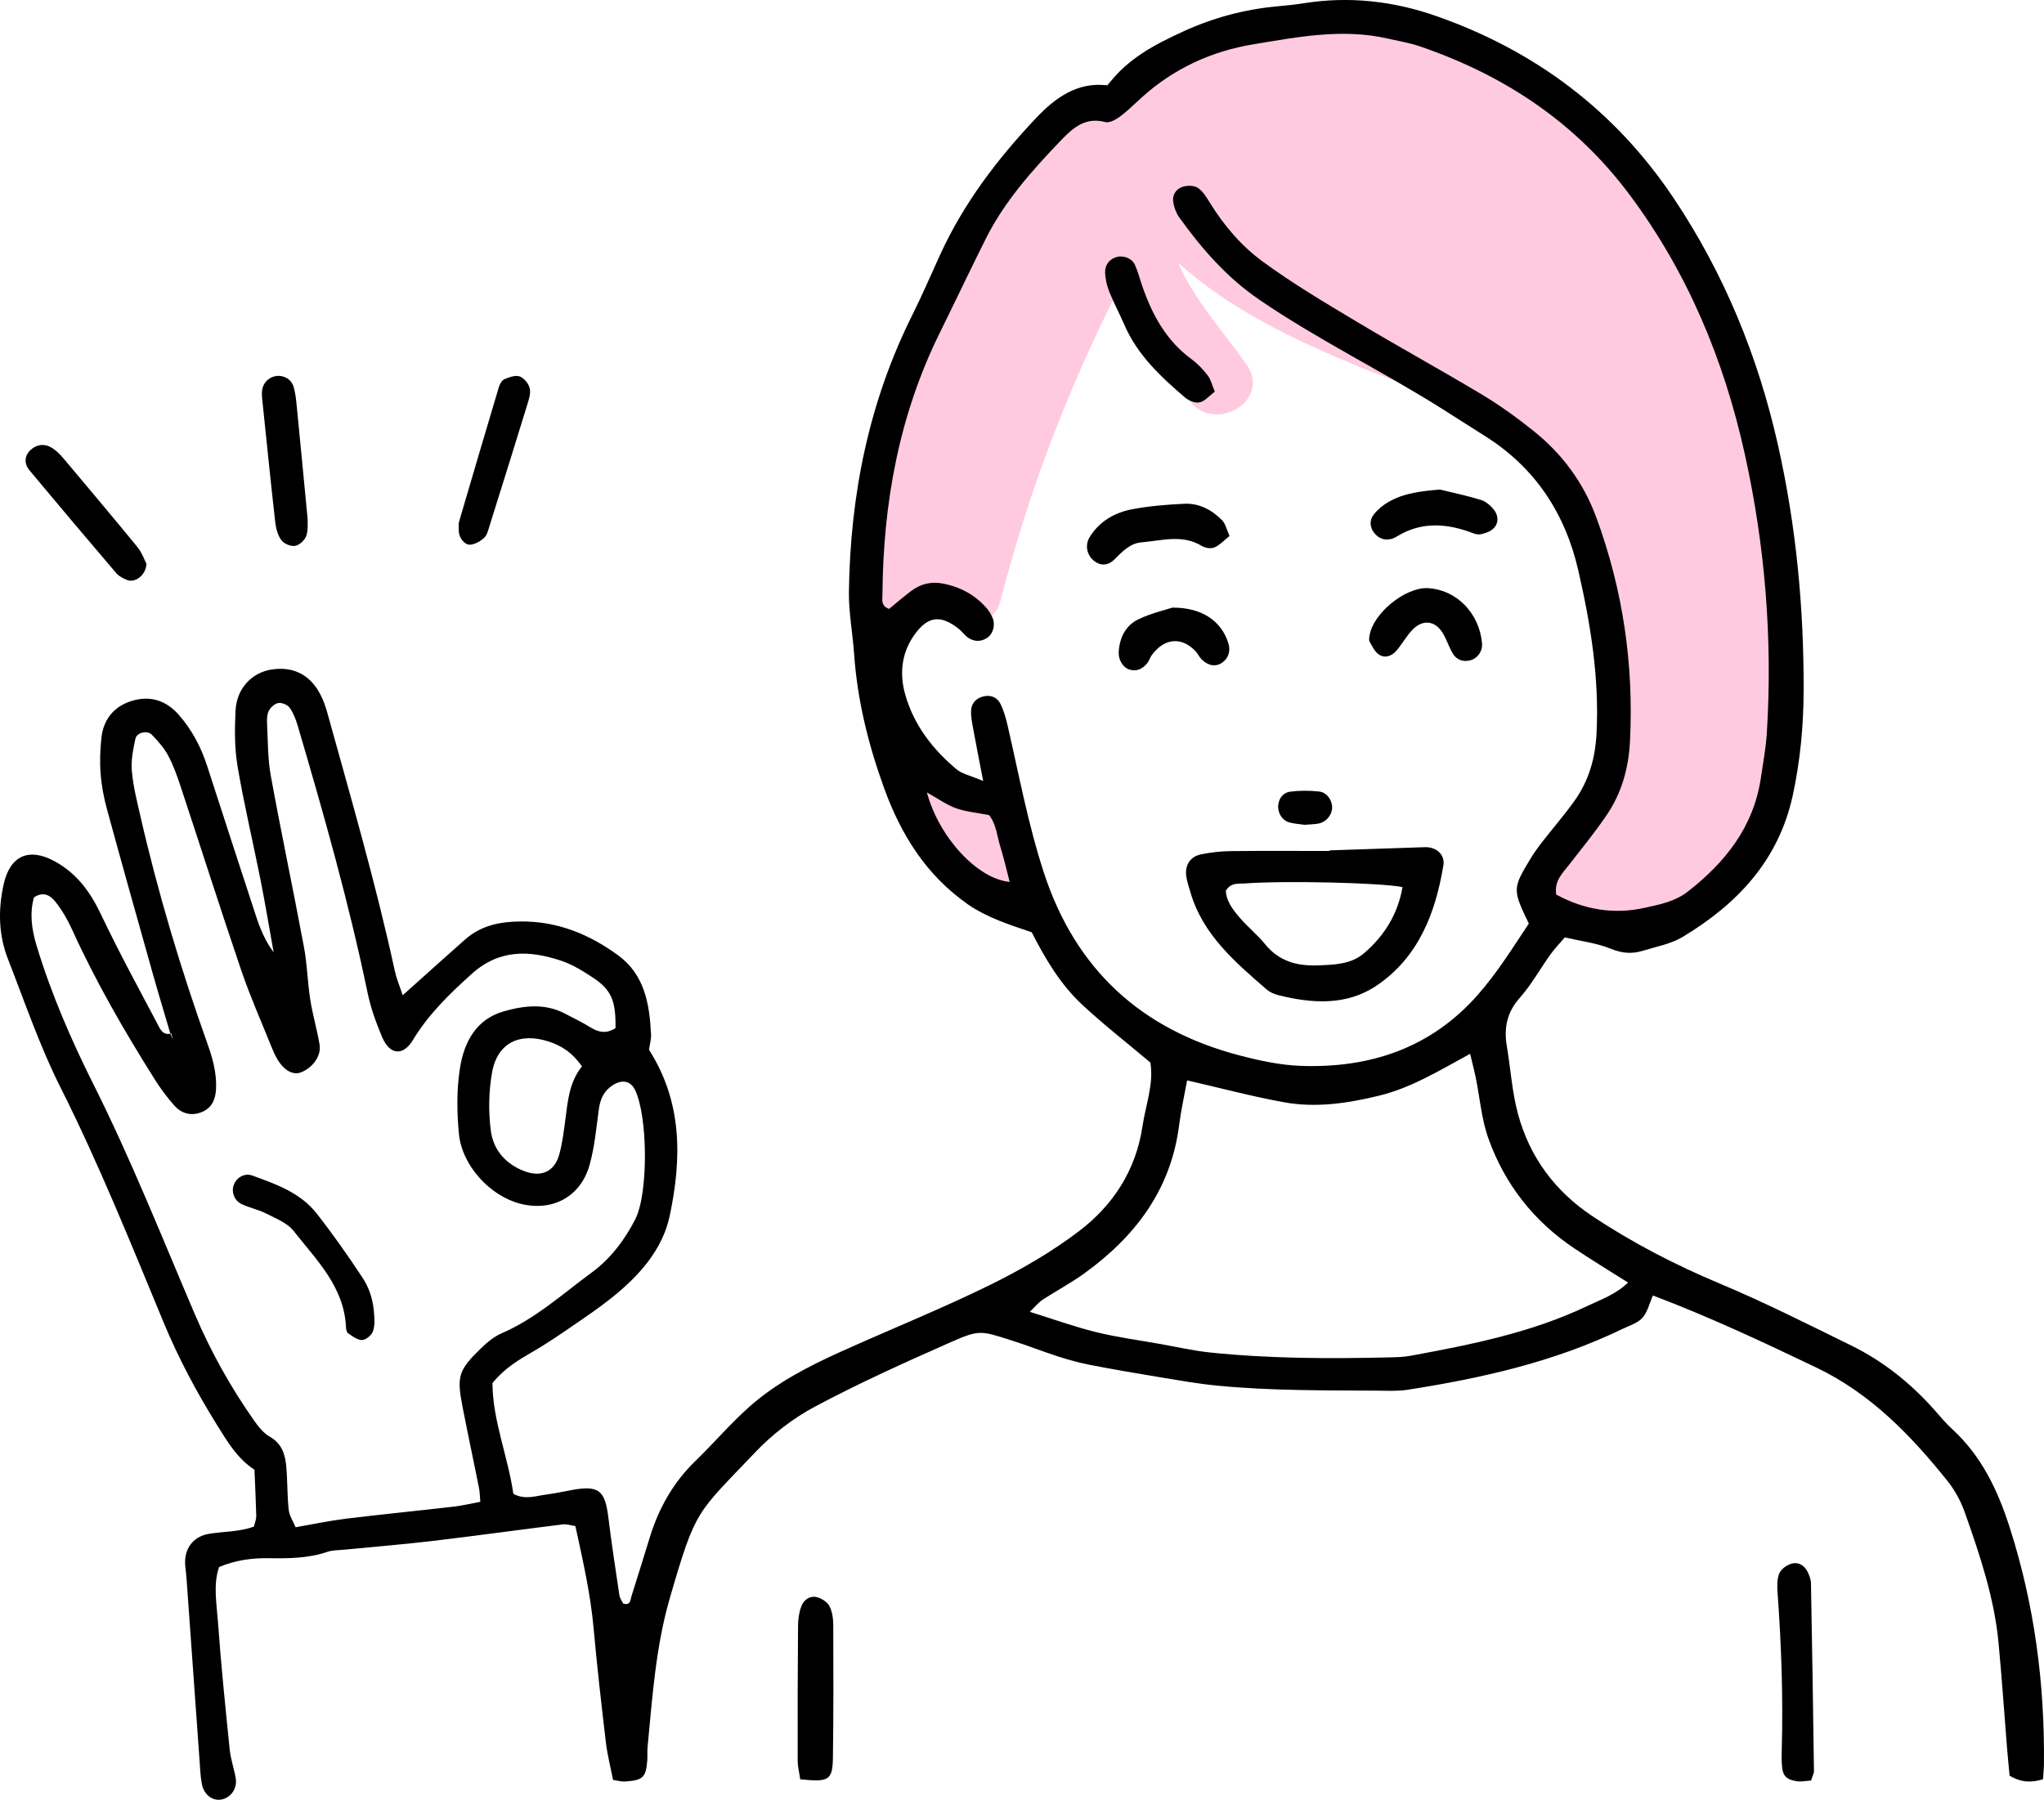
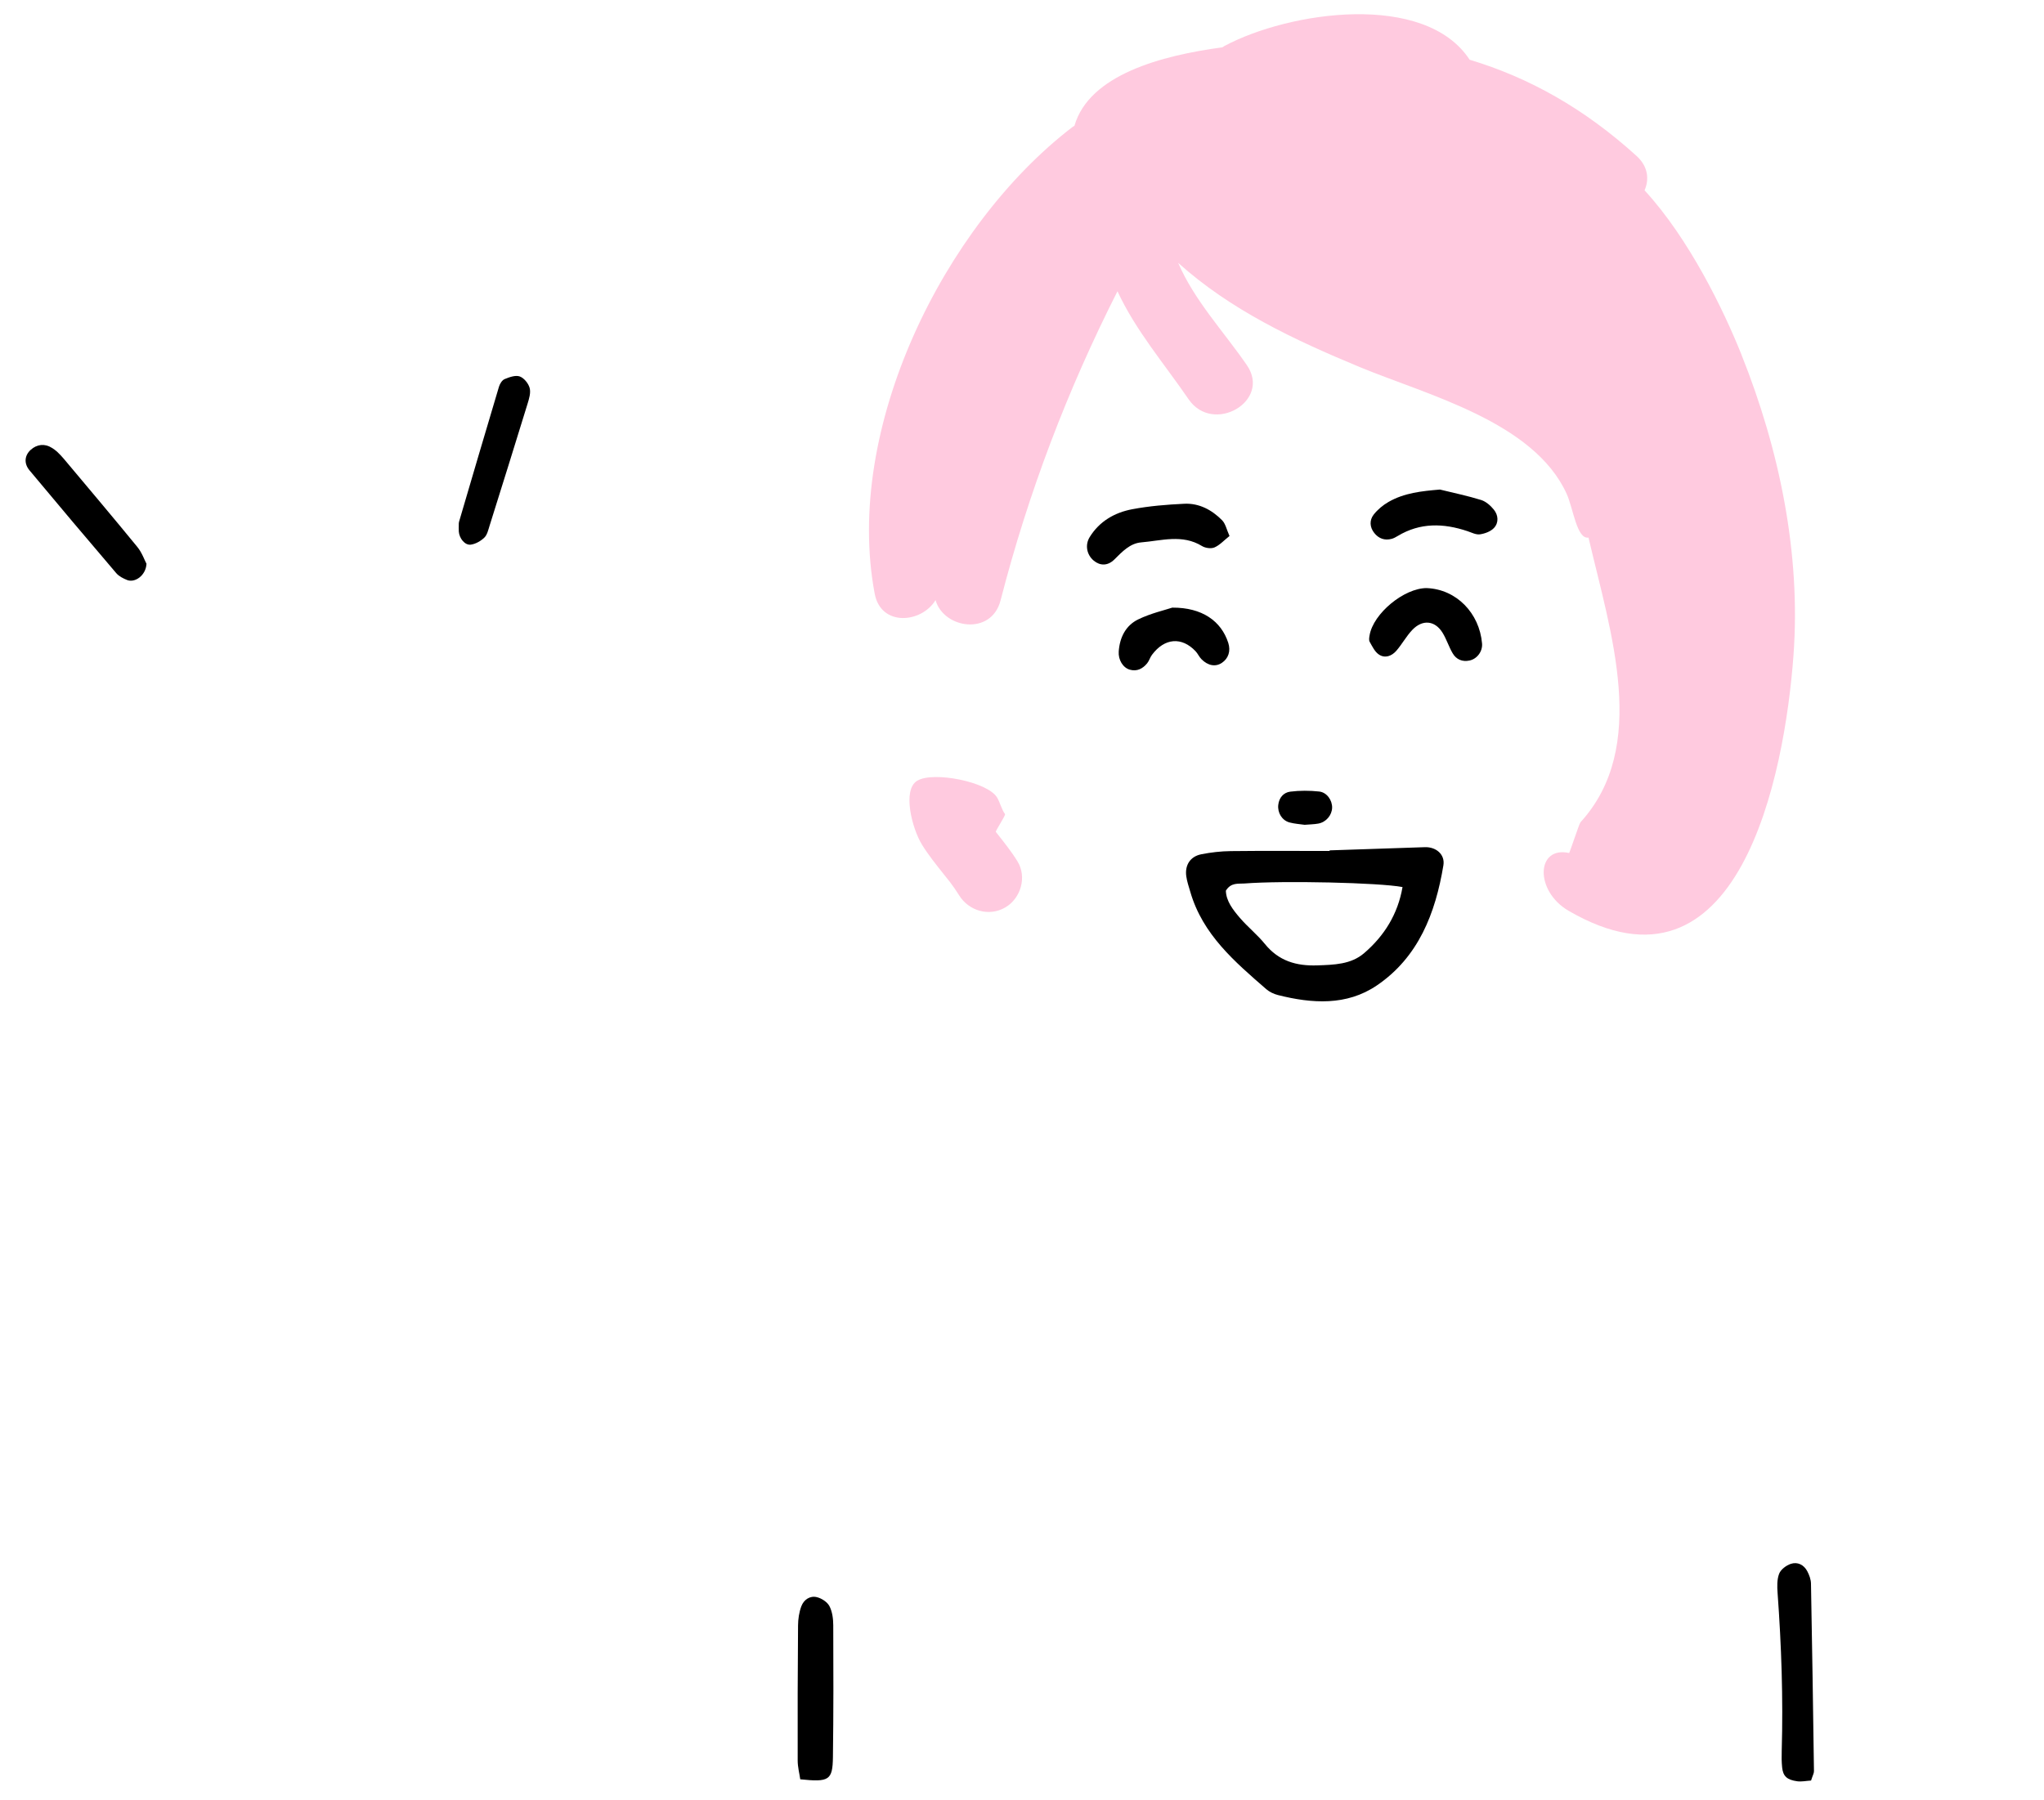
<svg xmlns="http://www.w3.org/2000/svg" id="b" viewBox="0 0 136.251 120">
  <g id="c">
    <g>
      <path d="M116.09,23.657c-1.184-2.963-3.488-7.734-6.465-10.967,.317-.726,.244-1.589-.536-2.295-3.488-3.166-7.169-5.224-11.123-6.412-2.987-4.561-12.037-3.224-16.351-.914-.048,.026-.084,.059-.13,.086-4.057,.544-8.879,1.824-9.865,5.234-.043,.029-.087,.047-.13,.08-8.608,6.595-15.256,20.138-13.183,31.114,.417,2.212,3.118,1.97,4.056,.428,.538,1.906,3.722,2.396,4.333,.022,1.857-7.212,4.456-14.021,7.794-20.615,1.214,2.622,3.096,4.801,4.742,7.203,1.629,2.377,5.53,.13,3.886-2.271-1.534-2.236-3.501-4.309-4.581-6.823,3.485,3.132,7.683,5.112,12.1,6.945,4.475,1.857,11.6,3.635,13.793,8.448,.443,.97,.677,3.055,1.458,2.921,1.479,6.339,4.049,13.95-.535,18.981-.085,.092-.69,1.953-.756,2.049-2.201-.484-2.308,2.533-.035,3.854,11.36,6.606,14.399-9.016,14.989-17.023,.502-6.811-.943-13.738-3.463-20.043Z" style="fill:#ffcadf; fill-rule:evenodd;" />
      <path d="M67.82,57.421c-.427-.688-.936-1.322-1.439-1.955-.043-.055,.672-1.118,.612-1.19-.225-.294-.338-.801-.535-1.115-.645-1.04-4.227-1.748-5.307-1.115-1.037,.607-.339,3.229,.309,4.272,.427,.688,.936,1.322,1.439,1.956,.043,.054,.345,.434,.406,.508,.225,.292,.434,.597,.63,.912,.646,1.039,1.998,1.439,3.078,.806,1.037-.606,1.455-2.034,.807-3.077Z" style="fill:#ffcadf; fill-rule:evenodd;" />
-       <path d="M11.368,68.95c-.392-1.333-.798-2.663-1.174-4-1.031-3.665-2.063-7.33-3.065-11.002-.212-.775-.362-1.578-.423-2.377-.061-.795-.032-1.609,.058-2.403,.136-1.199,.822-2.052,1.964-2.419,1.22-.391,2.302-.094,3.178,.896,.891,1.008,1.494,2.164,1.906,3.433,1.085,3.344,2.166,6.689,3.264,10.029,.272,.827,.605,1.634,1.165,2.386-.292-1.621-.56-3.248-.881-4.864-.499-2.514-1.097-5.011-1.524-7.537-.205-1.215-.196-2.485-.134-3.722,.074-1.474,1.089-2.533,2.411-2.734,1.441-.219,2.577,.356,3.254,1.688,.197,.387,.345,.808,.461,1.228,1.584,5.715,3.239,11.41,4.497,17.21,.105,.485,.306,.948,.519,1.593,.374-.336,.633-.567,.892-.798,1.091-.975,2.174-1.959,3.274-2.924,1.045-.917,2.268-1.181,3.656-1.197,2.473-.029,4.593,.838,6.527,2.249,1.776,1.295,2.106,3.25,2.204,5.269,.017,.356-.092,.718-.137,1.034,2.246,3.505,2.184,7.292,1.382,11.075-.483,2.278-2.056,4.011-3.861,5.458-.855,.685-1.768,1.3-2.672,1.92-.844,.579-1.693,1.157-2.577,1.67-.955,.553-1.897,1.105-2.704,2.101,.006,2.485,1.029,4.879,1.392,7.385,.78,.422,1.497,.136,2.203,.046,.581-.074,1.154-.203,1.731-.307,1.751-.315,2.177,.032,2.396,1.818,.213,1.742,.479,3.477,.739,5.213,.03,.198,.173,.378,.253,.547,.509,.14,.478-.267,.551-.493,.426-1.324,.826-2.657,1.241-3.986,.6-1.922,1.565-3.617,3.024-5.032,1.208-1.172,2.308-2.463,3.561-3.583,1.819-1.625,3.983-2.733,6.193-3.729,3.27-1.474,6.605-2.814,9.822-4.392,2.094-1.028,4.154-2.215,6.005-3.625,2.264-1.724,3.78-4.052,4.216-6.974,.214-1.438,.767-2.834,.527-4.26-1.563-1.317-3.12-2.528-4.556-3.867-1.456-1.359-2.464-3.079-3.353-4.817-1.512-.517-2.958-.966-4.251-1.864-2.779-1.931-4.459-4.645-5.576-7.715-1.052-2.892-1.799-5.88-2.011-8.977-.095-1.386-.366-2.769-.347-4.152,.09-6.452,1.328-12.652,4.237-18.467,.654-1.31,1.23-2.659,1.839-3.991,1.574-3.44,3.83-6.408,6.413-9.134,1.288-1.36,2.769-2.418,4.751-2.163,1.319-1.777,3.145-2.721,4.998-3.575,2.005-.923,4.127-1.503,6.341-1.698,.584-.052,1.167-.113,1.746-.205,3.037-.483,6.001-.143,8.878,.872,6.564,2.314,11.865,6.291,15.758,12.1,3.389,5.056,5.647,10.594,6.975,16.507,1.209,5.382,1.725,10.853,1.705,16.365-.008,2.344-.227,4.678-.728,6.983-.941,4.323-3.695,7.234-7.334,9.423-.793,.477-1.773,.65-2.678,.929-.715,.221-1.381,.16-2.119-.141-.931-.381-1.969-.501-3.06-.756-.327,.384-.677,.744-.966,1.147-.684,.952-1.254,2.001-2.028,2.87-.867,.973-1.077,2.015-.872,3.233,.255,1.516,.348,3.072,.75,4.546,.777,2.855,2.464,5.13,4.937,6.778,2.687,1.791,5.537,3.262,8.524,4.514,2.969,1.243,5.85,2.702,8.743,4.12,2.128,1.043,3.956,2.506,5.533,4.278,.39,.438,.762,.897,1.193,1.291,1.96,1.792,3.042,4.072,3.839,6.557,1.65,5.145,2.343,10.418,2.284,15.804-.003,.286-.035,.572-.062,.991-.732,.219-1.402,.246-2.227-.237-.052-.559-.118-1.202-.17-1.846-.189-2.335-.345-4.673-.566-7.005-.285-3.015-1.246-5.867-2.248-8.698-.264-.747-.664-1.487-1.159-2.105-2.443-3.048-5.117-5.821-8.731-7.554-3.564-1.708-7.138-3.384-10.902-4.81-.231,.521-.356,1.105-.702,1.492-.32,.357-.869,.517-1.329,.739-4.532,2.196-9.383,3.285-14.319,4.055-.646,.102-1.317,.064-1.976,.06-3.589-.023-7.181,.012-10.758-.339-1.31-.129-2.609-.364-3.909-.578-1.515-.249-3.028-.51-4.534-.802-.716-.14-1.424-.336-2.119-.559-1.045-.336-2.067-.743-3.114-1.074-2.089-.661-2.129-.729-4.183,.18-3.012,1.333-6.022,2.692-8.925,4.242-1.463,.781-2.849,1.855-3.992,3.06-3.9,4.112-3.929,3.689-5.664,9.671-.949,3.271-1.172,6.623-1.492,9.975-.028,.291,.002,.587-.019,.879-.086,1.131-.292,1.328-1.499,1.405-.21,.013-.424-.054-.782-.106-.159-.813-.376-1.649-.478-2.5-.302-2.547-.593-5.095-.823-7.65-.205-2.266-.708-4.467-1.21-6.775-.296-.044-.576-.146-.839-.113-2.908,.36-5.81,.764-8.719,1.109-1.958,.232-3.925,.388-5.888,.581-.363,.036-.747,.025-1.086,.14-1.277,.439-2.594,.443-3.914,.425-1.109-.016-2.188,.123-3.306,.588-.401,1.169-.164,2.417-.077,3.632,.204,2.848,.495,5.692,.785,8.533,.065,.647,.294,1.275,.403,1.919,.12,.714-.369,1.357-1.038,1.429-.551,.059-1.084-.356-1.216-1.028-.098-.499-.117-1.016-.153-1.526-.295-4.091-.585-8.183-.879-12.275-.026-.364-.103-.73-.089-1.093,.036-.954,.634-1.649,1.598-1.806,.998-.163,2.033-.124,2.992-.485,.064-.28,.158-.488,.153-.695-.025-1.023-.076-2.046-.119-3.09-1.163-.764-1.834-1.917-2.519-3.02-1.351-2.177-2.554-4.429-3.541-6.812-2.185-5.274-4.313-10.572-6.883-15.685-1.376-2.738-2.369-5.67-3.489-8.533-.631-1.613-.663-3.292-.288-4.978,.431-1.936,1.696-2.471,3.407-1.537,1.495,.817,2.383,2.065,3.098,3.572,1.161,2.444,2.455,4.826,3.723,7.218,.182,.344,.356,.849,.946,.689,.032,.134,.07,.263,.107,.393-.052-.117-.104-.235-.156-.352Zm54.171-16.878c-.284-1.472-.484-2.462-.662-3.457-.077-.427-.173-.867-.141-1.291,.037-.47,.365-.791,.841-.898,.485-.11,.902,.078,1.11,.497,.223,.451,.364,.952,.478,1.445,.757,3.281,1.367,6.594,2.416,9.806,2.109,6.463,6.496,10.473,13.018,12.185,1.339,.352,2.728,.655,4.103,.705,4.612,.165,8.674-1.177,11.81-4.74,1.308-1.486,2.343-3.166,3.398-4.746-1.09-2.263-1.09-2.348,.118-4.338,.228-.374,.484-.733,.753-1.078,.716-.921,1.482-1.804,2.161-2.751,.961-1.341,1.396-2.835,1.482-4.513,.19-3.705-.398-7.305-1.22-10.879-.875-3.805-2.881-6.856-6.231-8.956-.931-.584-1.853-1.183-2.782-1.769-4.024-2.541-8.317-4.624-12.256-7.318-2.168-1.483-3.82-3.388-5.321-5.472-.206-.286-.342-.654-.403-1.002-.084-.482,.166-.9,.613-1.044,.31-.1,.77-.102,1.021,.065,.344,.229,.587,.639,.814,1.008,.933,1.516,2.098,2.872,3.505,3.903,2.003,1.469,4.153,2.744,6.288,4.023,2.763,1.656,5.592,3.204,8.355,4.862,1.189,.714,2.323,1.538,3.407,2.404,1.924,1.538,3.342,3.45,4.202,5.795,1.766,4.812,2.491,9.758,2.239,14.877-.09,1.819-.552,3.471-1.559,4.953-.778,1.145-1.655,2.223-2.508,3.316-.446,.572-.998,1.084-.849,1.98,1.855,1.009,3.836,1.343,5.912,.879,.989-.221,2.002-.411,2.853-1.075,2.508-1.956,4.38-4.309,4.87-7.555,.152-1.013,.34-2.026,.403-3.045,.388-6.256-.118-12.456-1.468-18.565-1.389-6.287-3.823-12.142-7.71-17.337-3.589-4.796-8.343-7.944-13.963-9.858-.689-.235-1.418-.353-2.131-.516-3.014-.691-5.986-.106-8.942,.38-2.798,.459-5.313,1.615-7.443,3.533-.483,.435-.942,.902-1.462,1.288-.275,.205-.702,.441-.98,.366-1.395-.379-2.25,.482-3.046,1.314-1.874,1.96-3.68,3.993-4.91,6.446-1.05,2.093-2.051,4.212-3.087,6.312-2.713,5.499-3.769,11.36-3.812,17.441-.002,.332-.113,.748,.443,.945,.468-.382,.959-.807,1.477-1.199,.614-.466,1.33-.637,2.079-.496,1.184,.223,2.209,.766,2.994,1.704,.139,.166,.246,.364,.336,.561,.219,.484,.057,1.096-.362,1.369-.409,.265-.845,.25-1.24-.007-.24-.157-.409-.419-.637-.6-1.207-.956-2.061-.856-2.952,.385-.871,1.215-1.013,2.597-.621,3.988,.574,2.034,1.828,3.654,3.428,4.994,.362,.303,.895,.403,1.771,.776Zm-24.51,16.472c.031-1.8-.273-2.553-1.496-3.359-.67-.441-1.375-.882-2.128-1.132-2.105-.7-4.11-.783-5.952,.872-1.483,1.333-2.884,2.689-3.924,4.41-.663,1.099-1.555,1.007-2.061-.201-.393-.938-.751-1.912-.957-2.905-1.252-6.03-2.927-11.947-4.667-17.847-.123-.416-.283-.842-.529-1.189-.139-.196-.503-.353-.742-.324-.236,.028-.516,.27-.639,.494-.131,.239-.147,.569-.132,.857,.059,1.168,.04,2.354,.249,3.499,.696,3.818,1.499,7.617,2.213,11.433,.214,1.147,.235,2.33,.416,3.485,.159,1.011,.453,2.001,.623,3.01,.126,.753-.469,1.562-1.261,1.856-.524,.194-1.132-.15-1.569-.909-.146-.253-.268-.522-.376-.794-.681-1.699-1.427-3.376-2.016-5.106-1.391-4.091-2.7-8.209-4.058-12.311-.23-.693-.481-1.391-.826-2.031-.272-.503-.672-.951-1.073-1.366-.304-.316-1.006-.156-1.097,.266-.152,.702-.302,1.44-.24,2.144,.089,1.016,.343,2.02,.572,3.019,1.18,5.146,2.694,10.196,4.468,15.167,.348,.975,.622,1.95,.575,2.999-.032,.72-.277,1.3-.976,1.573-.687,.269-1.329,.088-1.802-.443-.486-.544-.926-1.139-1.315-1.756-2.03-3.225-3.934-6.52-5.512-9.996-.299-.659-.676-1.303-1.126-1.866-.303-.379-.781-.69-1.408-.26-.294,1.04-.158,2.1,.164,3.172,.974,3.238,2.322,6.337,3.827,9.339,2.498,4.986,4.546,10.161,6.733,15.276,1.074,2.513,2.384,4.86,3.944,7.083,.288,.41,.631,.844,1.054,1.084,.821,.467,1.03,1.206,1.101,2.023,.082,.949,.057,1.908,.159,2.853,.042,.391,.293,.759,.458,1.162,1.206-.209,2.276-.439,3.358-.571,2.395-.292,4.797-.528,7.194-.805,.569-.066,1.13-.204,1.762-.321-.033-.368-.033-.652-.087-.925-.359-1.796-.743-3.586-1.093-5.384-.4-2.057-.286-2.453,1.2-3.901,.414-.404,.888-.804,1.411-1.03,2.257-.974,4.052-2.621,5.995-4.046,1.256-.921,2.192-2.164,2.9-3.544,.887-1.732,.842-6.871-.01-8.625-.296-.608-.856-.719-1.466-.335-.614,.386-.86,.94-.953,1.638-.164,1.234-.279,2.49-.61,3.682-.592,2.135-2.484,3.141-4.615,2.597-2.019-.514-3.899-2.537-4.101-4.68-.136-1.449-.153-2.952,.076-4.382,.274-1.711,1.069-3.244,2.936-3.771,1.354-.382,2.739-.541,4.068,.161,.579,.305,1.172,.589,1.727,.934,.559,.347,1.085,.387,1.636,.028Zm67.495,16.968c-1.257-.798-2.443-1.516-3.594-2.288-2.701-1.812-4.626-4.275-5.714-7.319-.462-1.293-.569-2.713-.847-4.072-.097-.476-.223-.946-.373-1.573-2.07,1.131-3.937,2.273-6.087,2.796-2.087,.508-4.195,.819-6.314,.435-2.142-.388-4.253-.952-6.463-1.46-.179,.988-.405,1.984-.534,2.993-.546,4.293-2.917,7.416-6.312,9.872-.888,.642-1.865,1.16-2.786,1.76-.257,.167-.456,.423-.858,.805,1.637,.509,3.012,1.01,4.425,1.356,1.419,.347,2.875,.541,4.315,.797,1.081,.192,2.156,.441,3.246,.556,3.942,.411,7.898,.425,11.856,.333,.511-.013,1.031-.015,1.532-.108,4.037-.744,8.062-1.539,11.806-3.326,.903-.432,1.871-.757,2.703-1.555Zm-69.728-14.416c-.642-.902-1.34-1.368-2.211-1.652-1.936-.631-3.435,.077-3.785,2.061-.225,1.276-.251,2.637-.076,3.92,.175,1.277,1.032,2.238,2.309,2.687,1.072,.377,1.918-.011,2.232-1.091,.222-.766,.313-1.572,.42-2.366,.166-1.231,.245-2.483,1.111-3.559Zm22.99-18.264c.799,2.985,3.365,5.768,5.518,5.967-.209-.801-.38-1.562-.611-2.305-.232-.742-.285-1.562-.765-2.15-.804-.159-1.54-.219-2.211-.461-.642-.231-1.216-.652-1.931-1.051Z" style="fill-rule:evenodd;" />
-       <path d="M120.724,118.713c-.343,.022-.637,.087-.918,.049-.693-.095-.951-.34-1.011-.929-.037-.363-.038-.731-.027-1.096,.101-3.515-.02-7.024-.276-10.53-.031-.428-.045-.901,.105-1.286,.11-.282,.469-.552,.774-.654,.449-.152,.873,.057,1.101,.491,.132,.25,.241,.545,.246,.823,.08,4.169,.141,8.338,.199,12.508,.002,.136-.081,.272-.194,.625Z" style="fill-rule:evenodd;" />
+       <path d="M120.724,118.713c-.343,.022-.637,.087-.918,.049-.693-.095-.951-.34-1.011-.929-.037-.363-.038-.731-.027-1.096,.101-3.515-.02-7.024-.276-10.53-.031-.428-.045-.901,.105-1.286,.11-.282,.469-.552,.774-.654,.449-.152,.873,.057,1.101,.491,.132,.25,.241,.545,.246,.823,.08,4.169,.141,8.338,.199,12.508,.002,.136-.081,.272-.194,.625" style="fill-rule:evenodd;" />
      <path d="M53.344,118.631c-.058-.401-.17-.823-.171-1.245-.008-3.005-.001-6.009,.024-9.013,.003-.429,.07-.88,.219-1.279,.165-.438,.574-.725,1.046-.605,.315,.08,.686,.322,.829,.598,.191,.368,.251,.84,.253,1.267,.013,2.931,.018,5.862-.022,8.792-.021,1.55-.253,1.683-2.179,1.484Z" style="fill-rule:evenodd;" />
      <path d="M9.765,37.59c-.041,.782-.775,1.287-1.293,1.08-.263-.104-.547-.25-.725-.459-1.94-2.273-3.868-4.556-5.78-6.852-.392-.472-.323-1.003,.08-1.368,.418-.378,.94-.43,1.405-.135,.122,.078,.245,.159,.35,.257,.159,.15,.31,.308,.451,.475,1.639,1.955,3.287,3.903,4.902,5.879,.306,.374,.473,.863,.61,1.122Z" style="fill-rule:evenodd;" />
-       <path d="M20.509,34.639c-.015,.246,.046,.71-.097,1.1-.105,.284-.457,.609-.742,.656-.286,.048-.739-.141-.914-.378-.241-.326-.362-.787-.409-1.204-.31-2.744-.587-5.493-.872-8.241-.015-.144-.021-.29-.015-.434,.021-.54,.393-.969,.911-1.061,.519-.092,1.048,.198,1.198,.706,.102,.345,.153,.709,.189,1.069,.251,2.532,.491,5.065,.752,7.786Z" style="fill-rule:evenodd;" />
      <path d="M30.582,34.927c-0,.003-.002-.072,.018-.141,.883-3.003,1.764-6.005,2.661-9.003,.058-.195,.208-.439,.378-.508,.315-.13,.722-.277,1.005-.177,.285,.102,.58,.464,.662,.769,.086,.317-.036,.714-.14,1.053-.833,2.714-1.682,5.424-2.532,8.133-.087,.276-.156,.604-.347,.789-.238,.23-.583,.427-.904,.471-.396,.053-.768-.423-.8-.874-.01-.144-.001-.29-.001-.511Z" style="fill-rule:evenodd;" />
      <path d="M88.633,56.696c2.118-.071,4.235-.147,6.353-.213,.74-.023,1.351,.487,1.229,1.213-.529,3.186-1.658,6.123-4.443,8.01-2.008,1.36-4.313,1.209-6.582,.637-.277-.07-.566-.207-.78-.392-2.104-1.829-4.237-3.642-5.06-6.472-.102-.35-.225-.7-.274-1.059-.103-.744,.269-1.319,1-1.464,.643-.127,1.306-.203,1.962-.211,2.197-.025,4.395-.009,6.592-.009,.001-.013,.002-.026,.002-.039Zm4.857,2.446c-1.531-.294-7.942-.44-10.547-.237-.404,.031-.884-.082-1.228,.48,.019,.69,.471,1.271,.937,1.814,.522,.608,1.162,1.118,1.666,1.739,.917,1.13,2.086,1.475,3.492,1.426,1.116-.039,2.24-.062,3.114-.809,1.354-1.158,2.258-2.614,2.567-4.414Z" style="fill-rule:evenodd;" />
-       <path d="M80.976,26.112c-.364,.274-.653,.634-1.007,.714-.292,.067-.731-.111-.981-.326-1.617-1.384-3.169-2.832-4.039-4.845-.319-.738-.702-1.45-1.001-2.195-.16-.399-.265-.843-.283-1.271-.019-.458,.209-.849,.678-1.024,.482-.18,1.103,.029,1.312,.497,.207,.464,.331,.963,.499,1.445,.66,1.899,1.594,3.608,3.264,4.835,.408,.299,.772,.681,1.083,1.082,.209,.27,.287,.641,.476,1.088Z" style="fill-rule:evenodd;" />
      <path d="M81.957,35.736c-.368,.292-.648,.608-1,.761-.227,.099-.613,.045-.835-.092-1.313-.805-2.696-.356-4.045-.244-.753,.062-1.269,.619-1.796,1.141-.451,.447-.963,.418-1.374,.076-.466-.388-.595-1.042-.27-1.569,.652-1.058,1.668-1.637,2.836-1.858,1.138-.215,2.306-.309,3.466-.365,.991-.048,1.841,.407,2.524,1.099,.23,.233,.301,.622,.495,1.052Z" style="fill-rule:evenodd;" />
      <path d="M95.104,39.21c1.976,.076,3.514,1.665,3.688,3.69,.046,.54-.341,1.035-.837,1.139-.482,.101-.883-.072-1.124-.486-.257-.44-.409-.943-.677-1.375-.508-.814-1.335-.894-2.015-.177-.398,.419-.679,.948-1.06,1.387-.309,.355-.762,.528-1.174,.243-.268-.185-.432-.539-.603-.84-.063-.11-.031-.29-.007-.432,.245-1.458,2.305-3.156,3.811-3.15Z" style="fill-rule:evenodd;" />
      <path d="M78.142,40.512c1.988-.013,3.262,.893,3.732,2.347,.175,.541,.016,1.04-.426,1.336-.419,.28-.928,.196-1.365-.251-.151-.154-.239-.368-.387-.525-.926-.978-2.071-.883-2.908,.242-.129,.173-.187,.401-.323,.566-.295,.358-.678,.557-1.153,.422-.462-.131-.778-.664-.739-1.212,.065-.936,.466-1.736,1.297-2.14,.836-.406,1.767-.617,2.273-.785Z" style="fill-rule:evenodd;" />
      <path d="M95.989,32.64c.915,.226,1.842,.416,2.74,.695,.324,.101,.633,.375,.852,.647,.298,.369,.332,.865,.01,1.214-.217,.237-.605,.381-.937,.429-.263,.038-.561-.119-.836-.212-1.595-.535-3.153-.579-4.649,.323-.124,.075-.256,.149-.394,.188-.473,.132-.876-.019-1.17-.392-.303-.384-.328-.85-.037-1.222,.262-.335,.615-.629,.986-.843,1.05-.605,2.215-.725,3.435-.828Z" style="fill-rule:evenodd;" />
      <path d="M86.96,54.991c-.295-.044-.657-.064-1-.156-.502-.134-.808-.643-.753-1.165,.052-.49,.357-.833,.802-.889,.632-.079,1.287-.077,1.922-.009,.519,.055,.88,.586,.867,1.082-.015,.499-.401,.961-.917,1.055-.281,.052-.572,.053-.922,.083Z" style="fill-rule:evenodd;" />
-       <path d="M24.962,88.262c-.026,.107-.028,.433-.182,.653-.148,.212-.467,.45-.687,.429-.313-.03-.619-.266-.896-.459-.094-.065-.126-.263-.133-.403-.127-2.7-1.978-4.481-3.492-6.414-.417-.533-1.174-.824-1.814-1.151-.514-.264-1.102-.384-1.63-.626-.506-.232-.72-.806-.549-1.281,.178-.496,.72-.823,1.235-.636,1.582,.573,3.201,1.142,4.284,2.52,1.08,1.375,2.089,2.811,3.052,4.271,.623,.944,.812,1.909,.814,3.097Z" style="fill-rule:evenodd;" />
    </g>
  </g>
</svg>